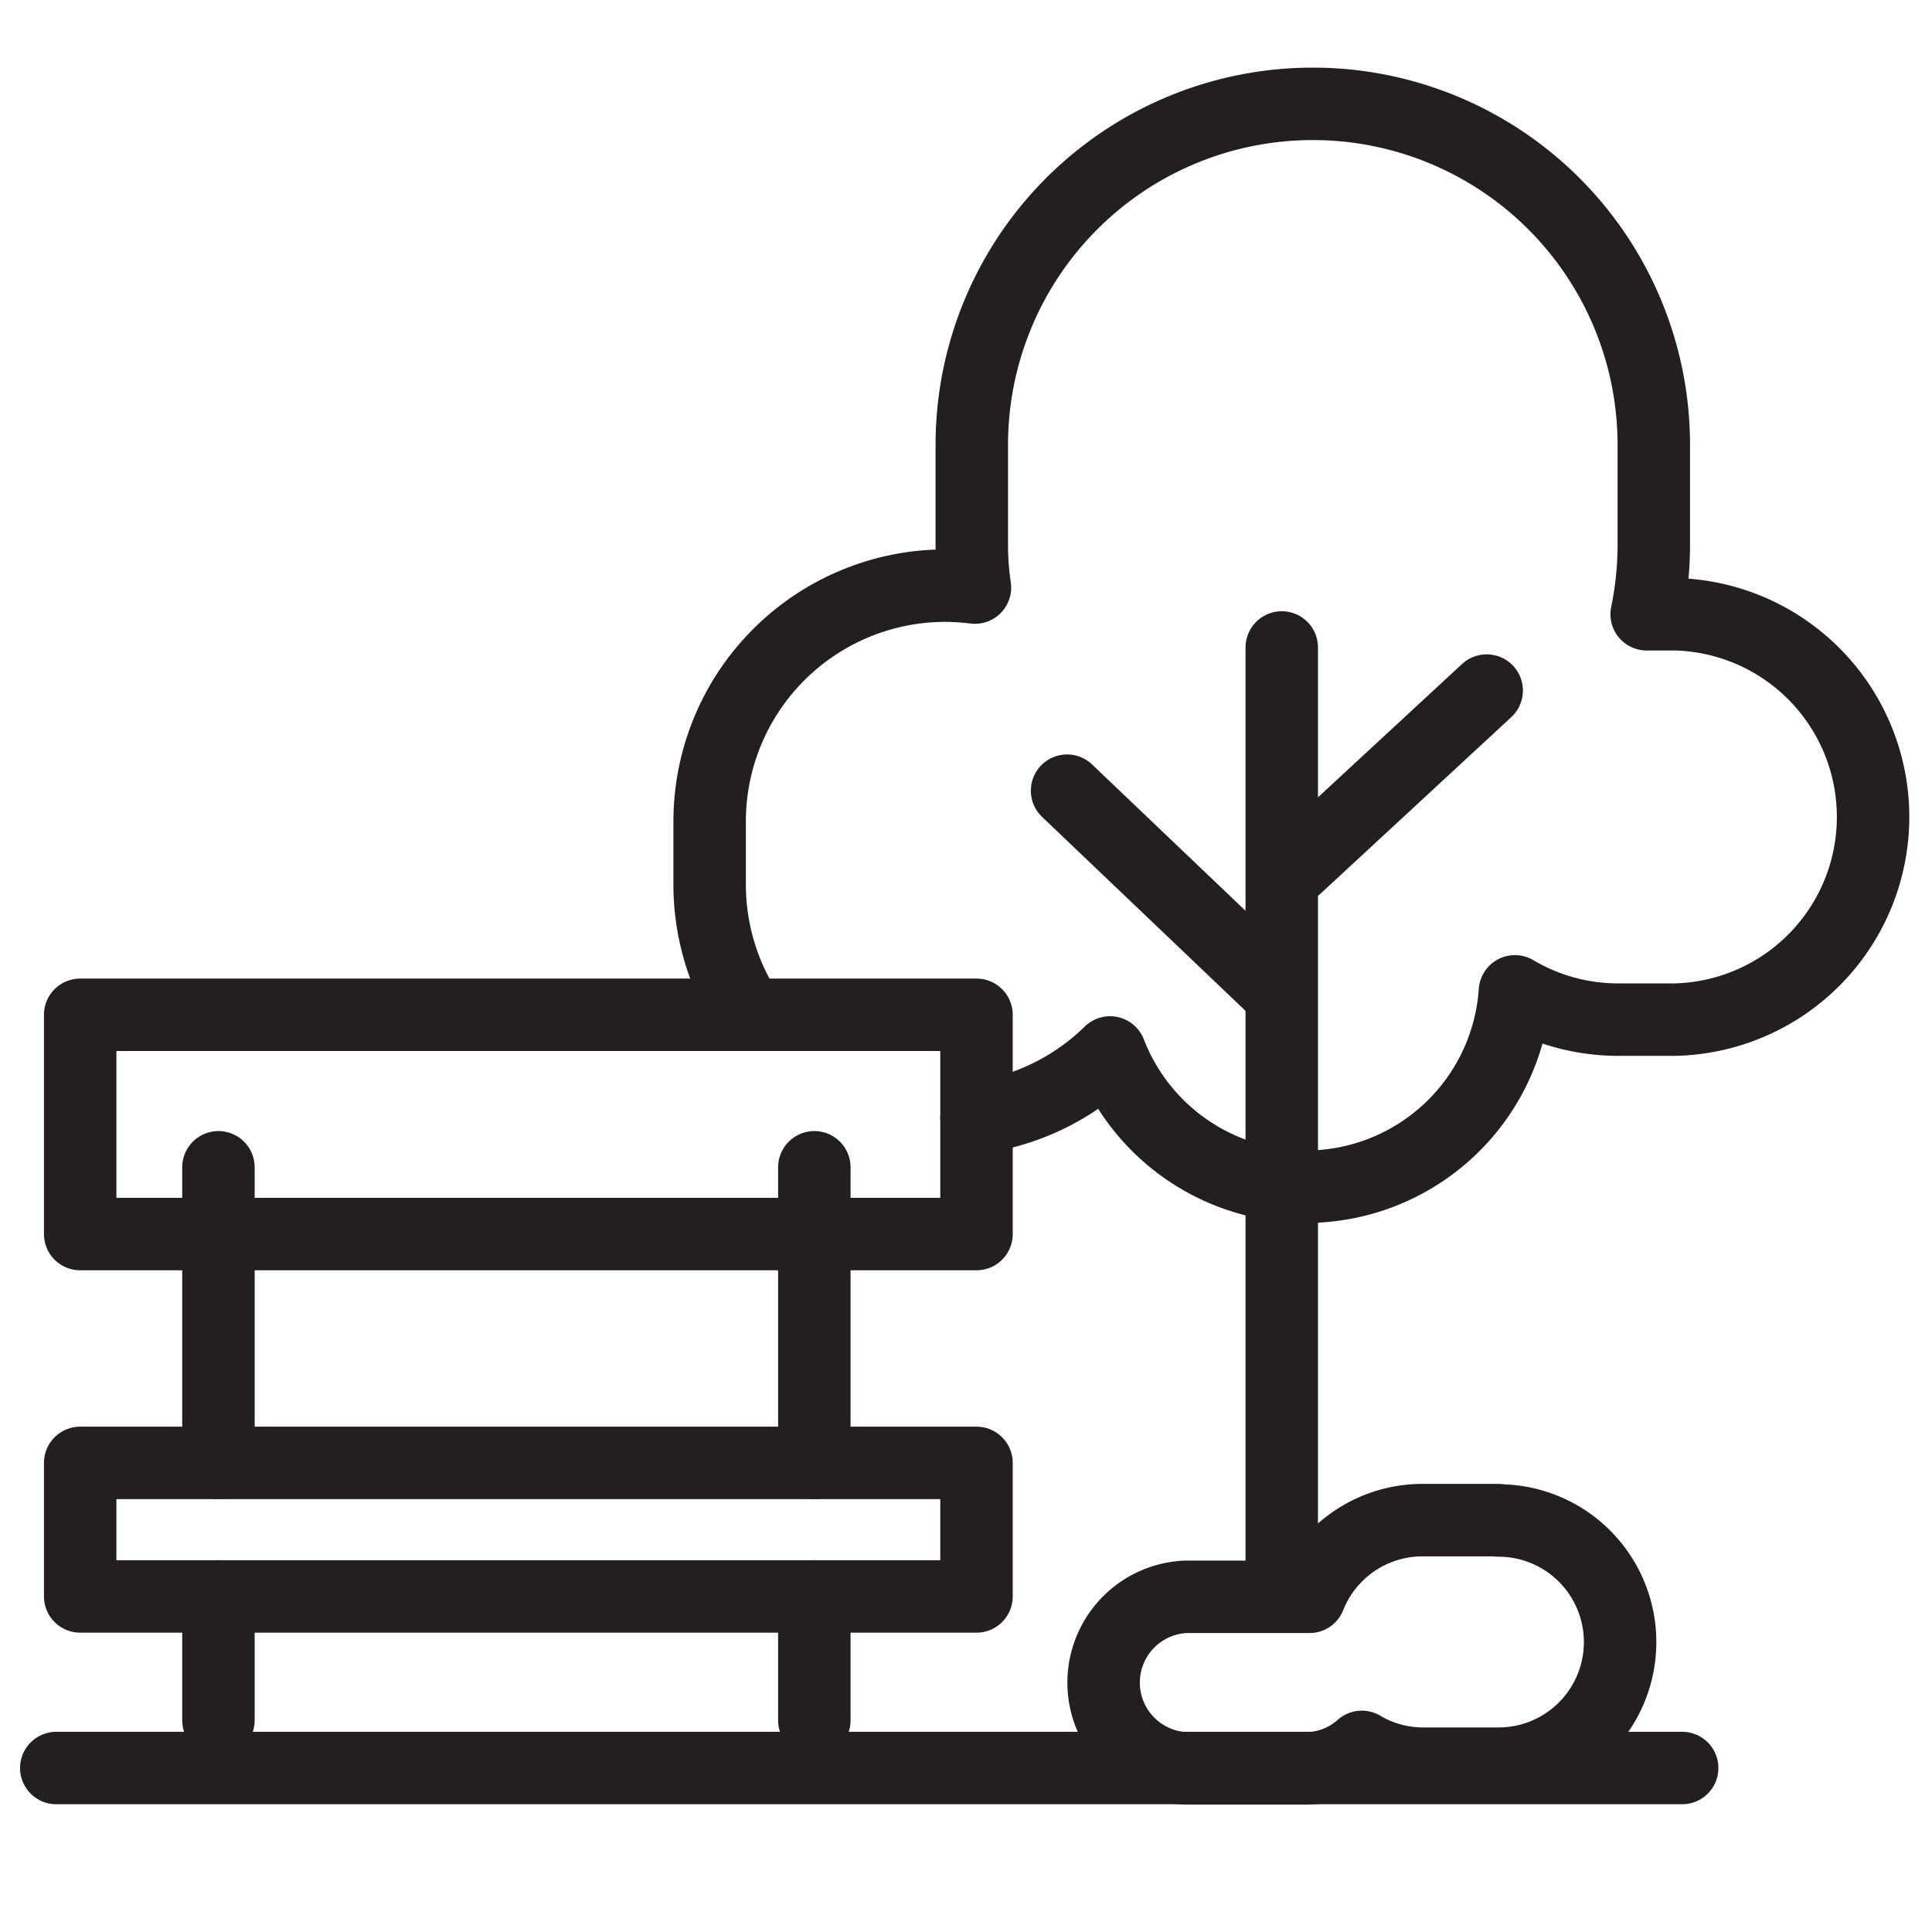
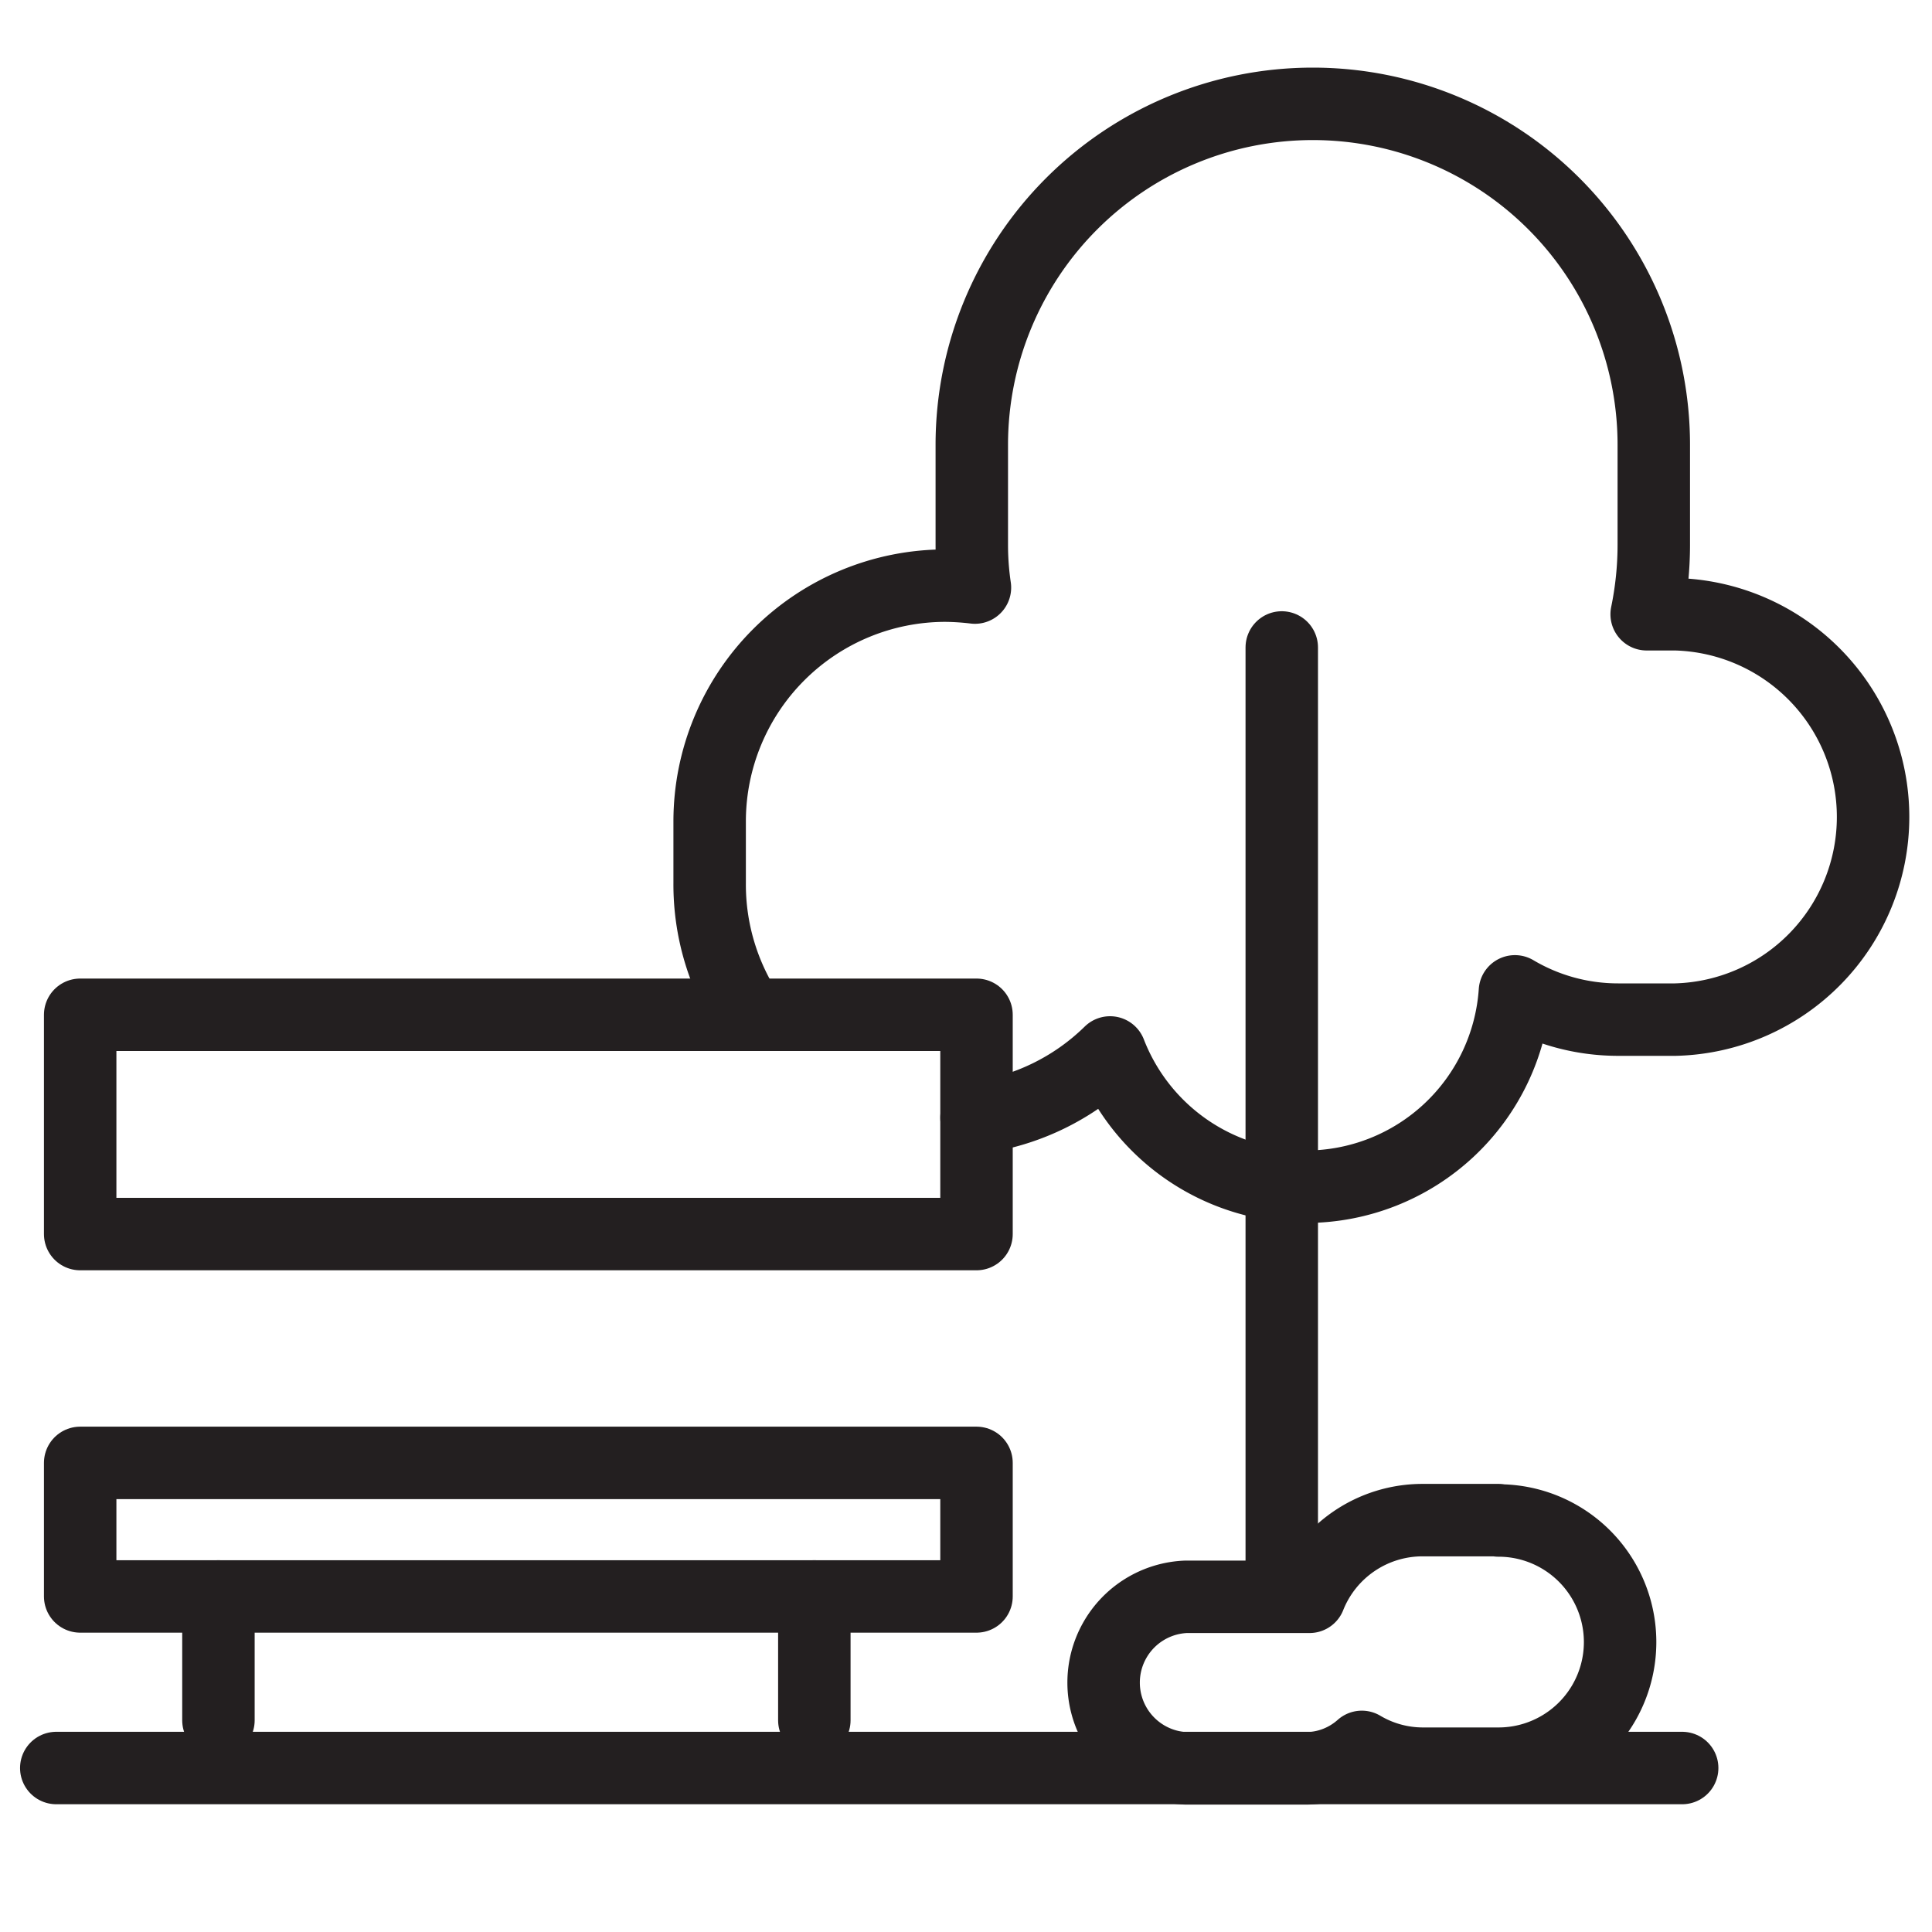
<svg xmlns="http://www.w3.org/2000/svg" id="Layer_1" data-name="Layer 1" viewBox="0 0 160 160">
  <defs>
    <style>.cls-1{fill:none;stroke:#231f20;stroke-linecap:round;stroke-linejoin:round;stroke-width:6px;}</style>
  </defs>
  <rect class="cls-1" x="6.64" y="84.04" width="74.23" height="18.16" />
  <rect class="cls-1" x="6.64" y="121.15" width="74.23" height="11.06" />
  <line class="cls-1" x1="4.66" y1="146.42" x2="139.31" y2="146.42" />
  <line class="cls-1" x1="67.44" y1="142.47" x2="67.44" y2="132.21" />
-   <line class="cls-1" x1="67.44" y1="121.15" x2="67.44" y2="96.67" />
  <line class="cls-1" x1="18.09" y1="142.47" x2="18.09" y2="132.21" />
-   <line class="cls-1" x1="18.09" y1="121.15" x2="18.09" y2="96.67" />
  <path class="cls-1" d="M124.11,125.89h-6.32a10.07,10.07,0,0,0-9.34,6.35l-.33,0H98.24a7.11,7.11,0,0,0,0,14.21h9.88a7,7,0,0,0,4.66-1.78,9.91,9.91,0,0,0,5,1.39h6.32a10.07,10.07,0,0,0,0-20.14Z" />
  <line class="cls-1" x1="106.15" y1="132.21" x2="106.15" y2="53.62" />
-   <line class="cls-1" x1="88.37" y1="65.48" x2="105.35" y2="81.67" />
  <path class="cls-1" d="M80.87,92.56a19.48,19.48,0,0,0,11.06-5.4,17.41,17.41,0,0,0,14.22,11,18.12,18.12,0,0,0,2,.12,17.36,17.36,0,0,0,17.31-16.18A16.74,16.74,0,0,0,134,84.44h4.74a16.79,16.79,0,0,0,0-33.57h-2.37a28.51,28.51,0,0,0,.59-5.74V36.84a28.24,28.24,0,0,0-56.48,0v8.29a24.14,24.14,0,0,0,.26,3.53,21.85,21.85,0,0,0-2.42-.16A19.53,19.53,0,0,0,58.77,68v5.15A19.49,19.49,0,0,0,62,84" />
-   <line class="cls-1" x1="123.12" y1="57.19" x2="107.33" y2="71.8" />
</svg>